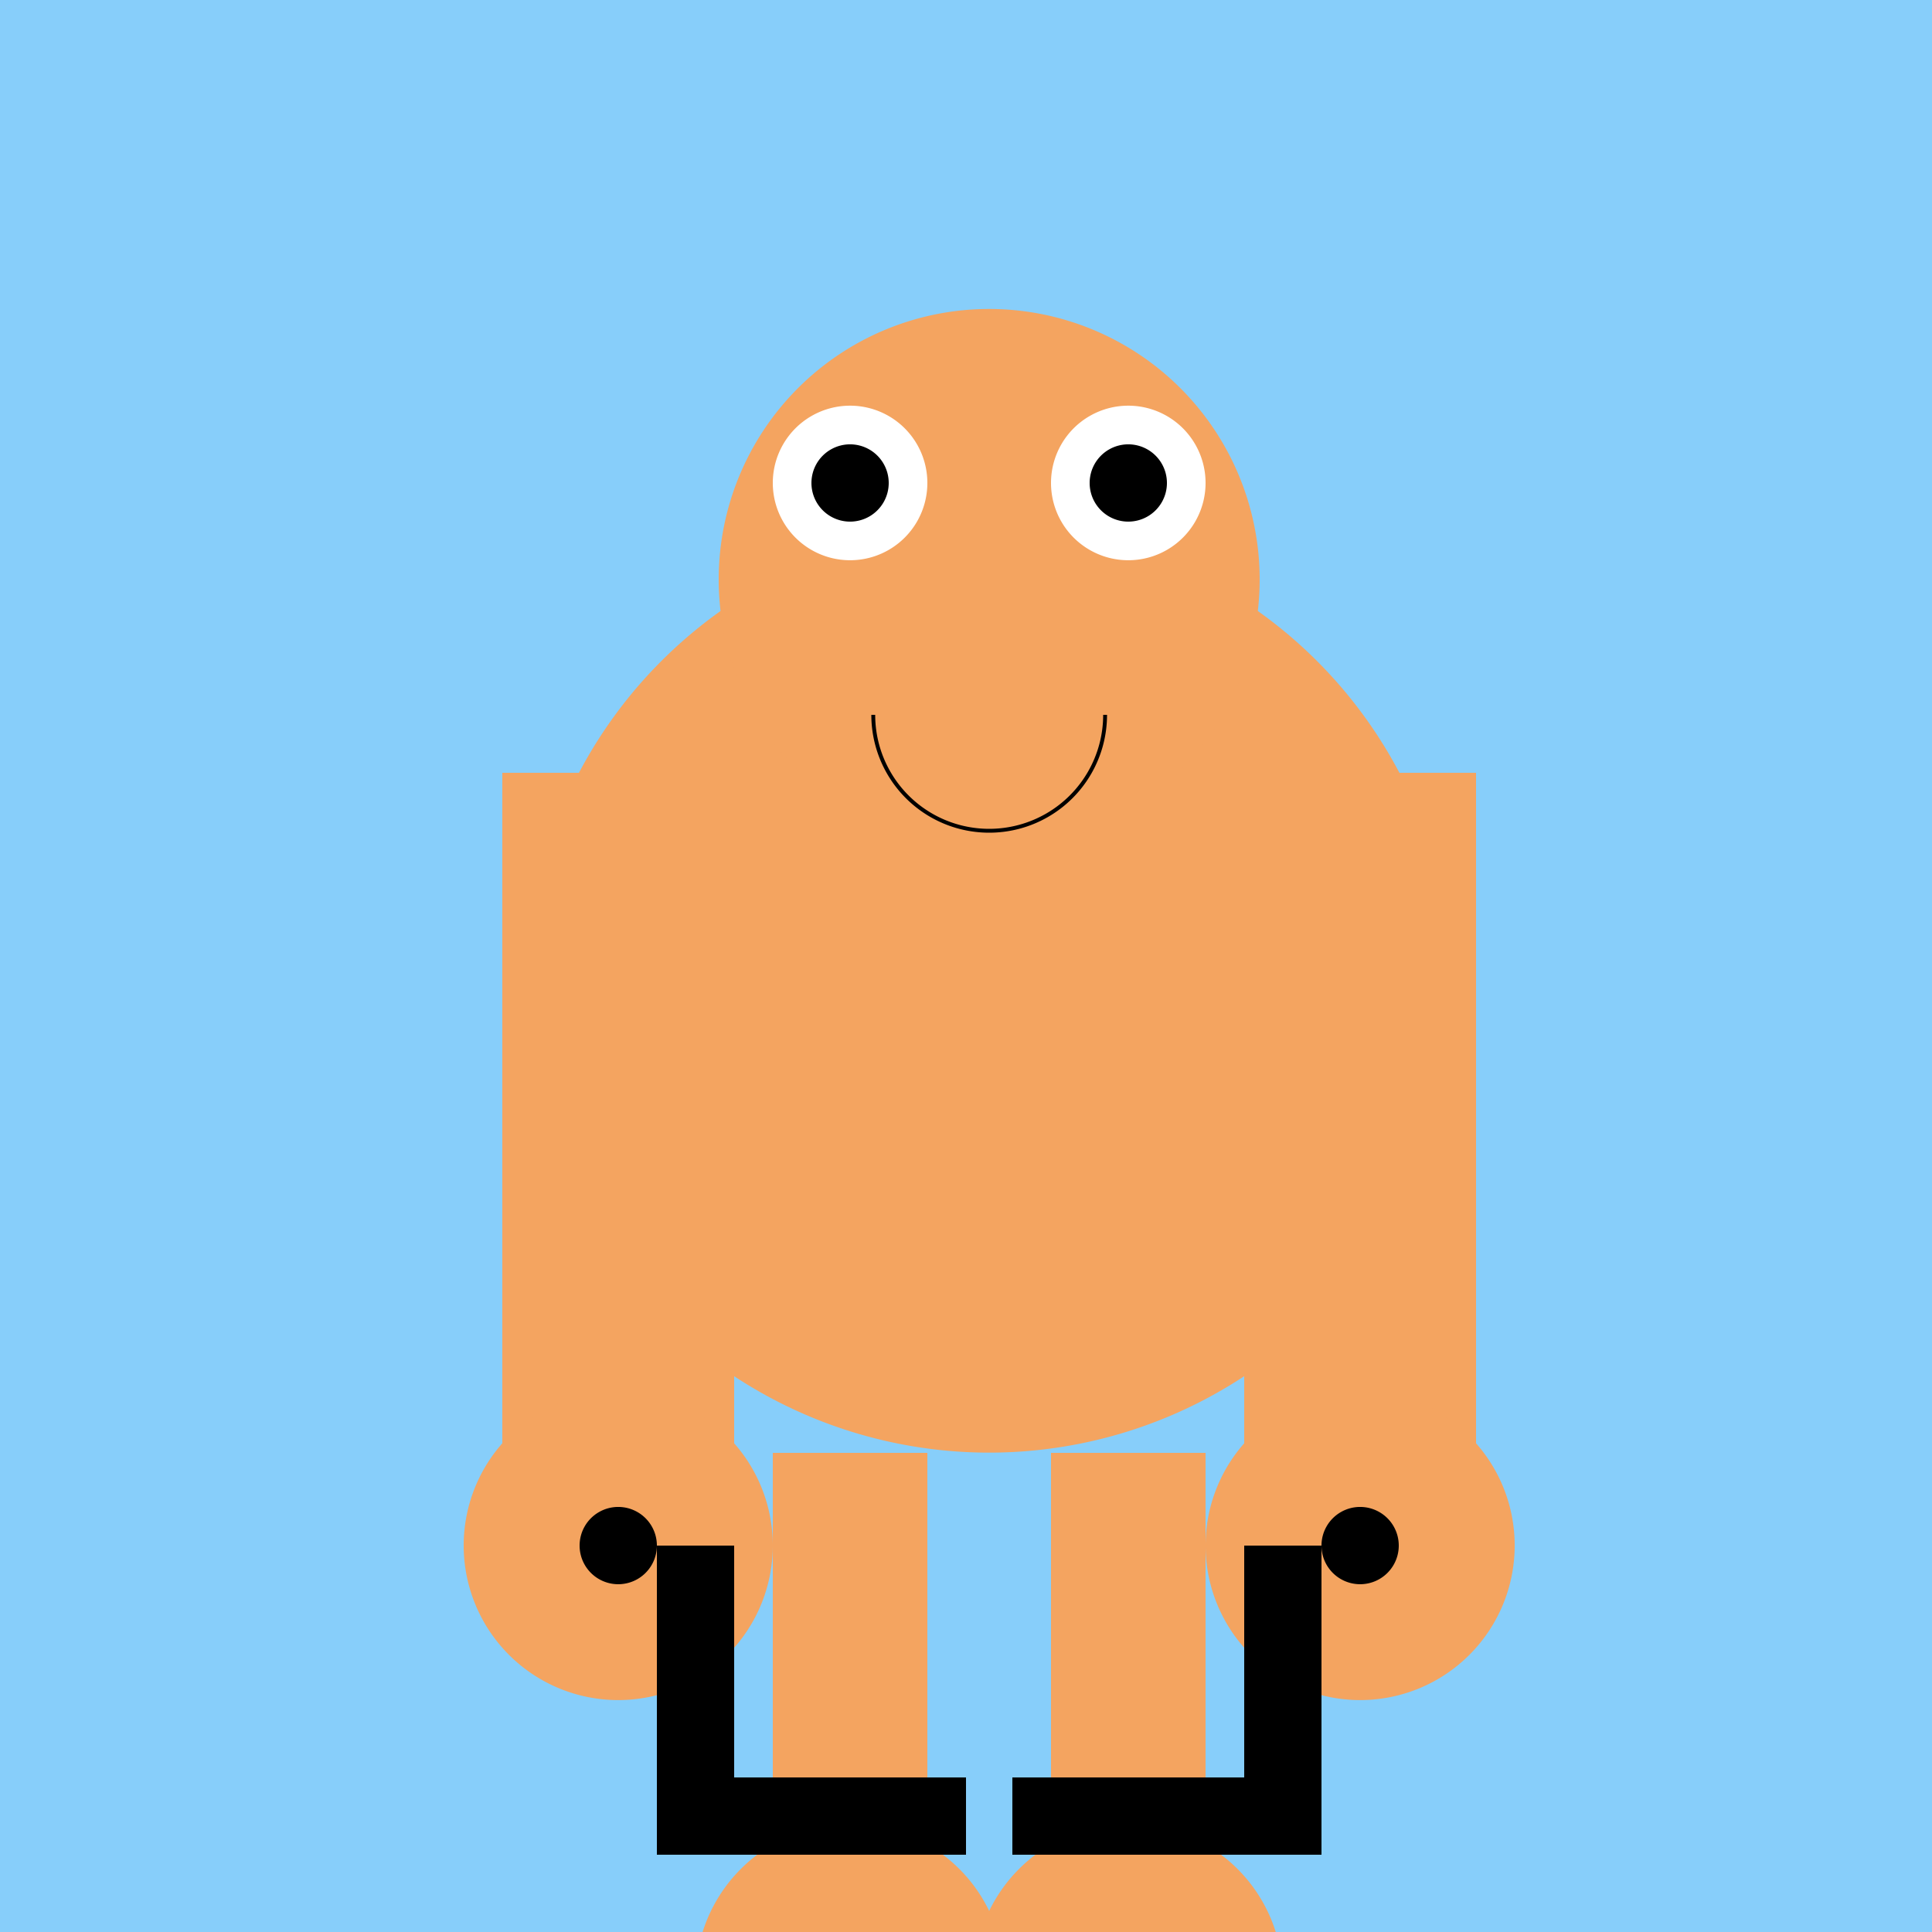
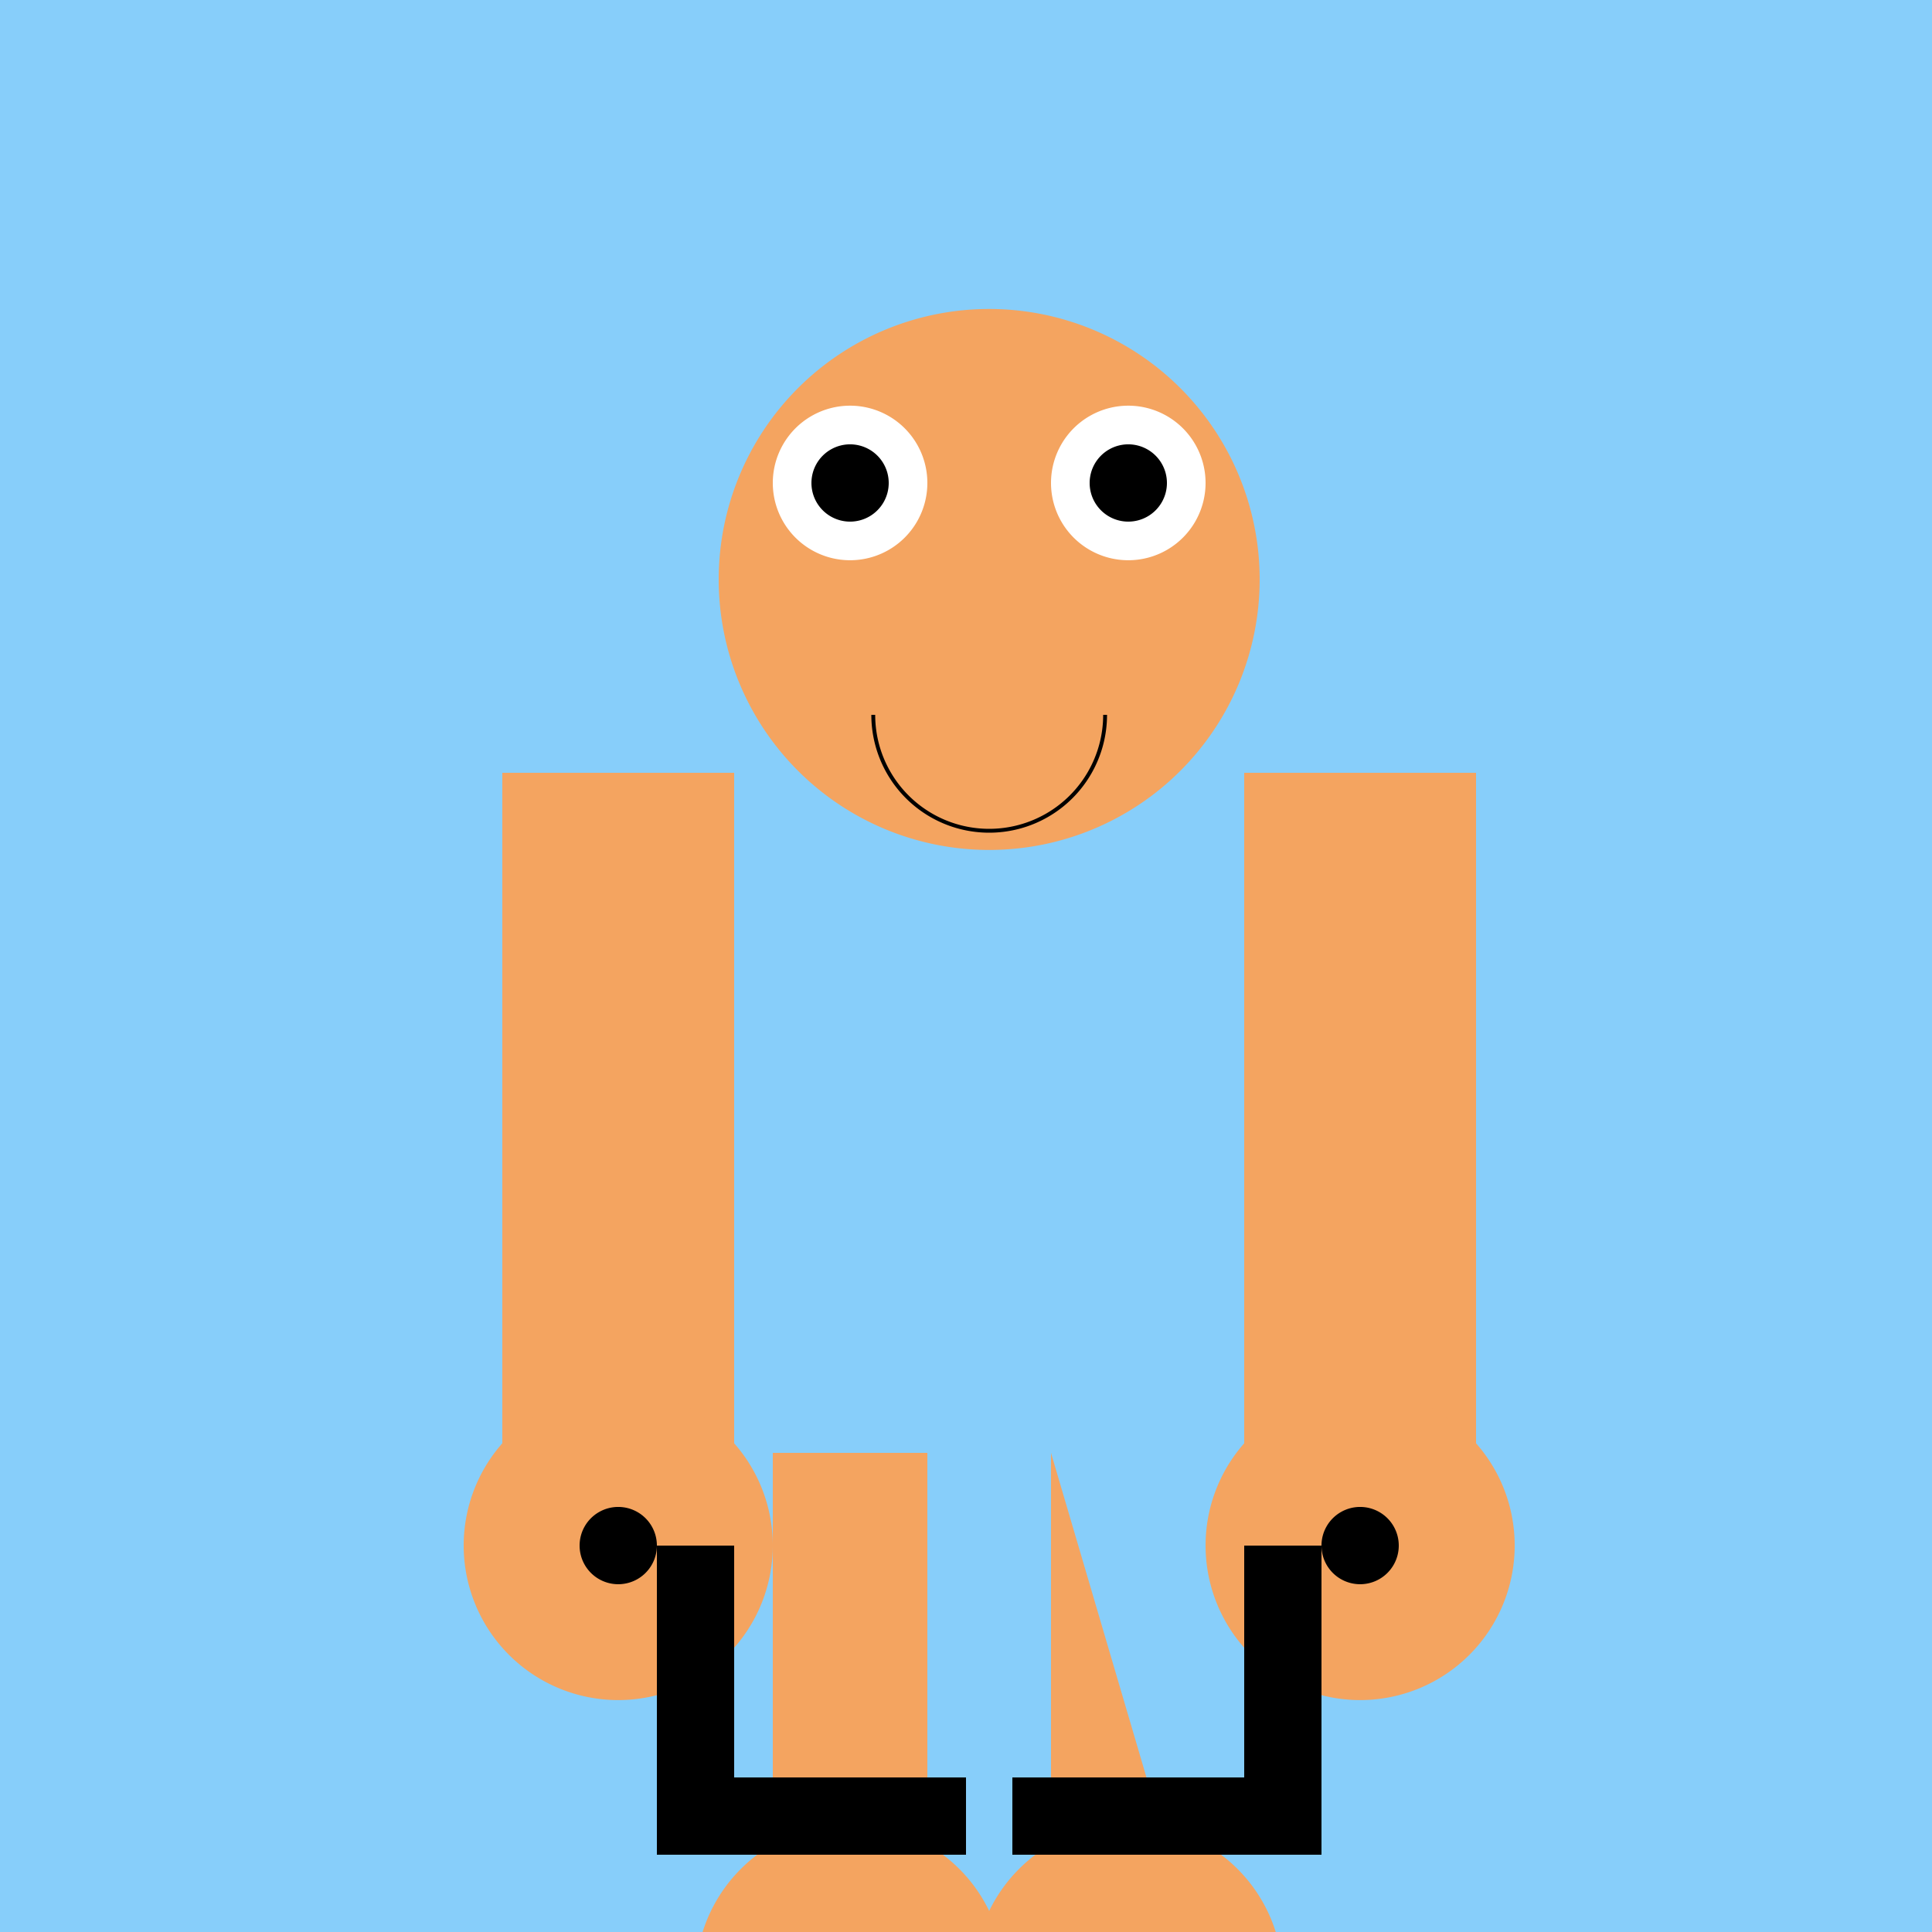
<svg xmlns="http://www.w3.org/2000/svg" width="500" height="500">
  <defs />
  <g>
    <rect fill="#87CEFA" stroke="none" x="0" y="0" width="512" height="512" />
-     <path fill="#F4A460" stroke="none" paint-order="stroke fill markers" d=" M 376 256 A 120 120 0 1 1 376 255.88" />
    <path fill="#F4A460" stroke="none" paint-order="stroke fill markers" d=" M 326 150 A 70 70 0 1 1 326 149.93" />
    <path fill="#FFFFFF" stroke="none" paint-order="stroke fill markers" d=" M 240 125 A 20 20 0 1 1 240 124.98" />
    <path fill="#FFFFFF" stroke="none" paint-order="stroke fill markers" d=" M 312 125 A 20 20 0 1 1 312 124.98" />
    <path fill="#000000" stroke="none" paint-order="stroke fill markers" d=" M 230 125 A 10 10 0 1 1 230 124.99" />
    <path fill="#000000" stroke="none" paint-order="stroke fill markers" d=" M 302 125 A 10 10 0 1 1 302 124.99" />
    <path fill="none" stroke="#000000" paint-order="fill stroke markers" d=" M 286 185 A 30 30 0 0 1 226 185" stroke-miterlimit="10" stroke-dasharray="" />
    <rect fill="#F4A460" stroke="none" x="130" y="200" width="60" height="200" />
    <rect fill="#F4A460" stroke="none" x="322" y="200" width="60" height="200" />
    <path fill="#F4A460" stroke="none" paint-order="stroke fill markers" d=" M 200 400 A 40 40 0 1 1 200 399.96" />
    <path fill="#F4A460" stroke="none" paint-order="stroke fill markers" d=" M 392 400 A 40 40 0 1 1 392 399.96" />
    <path fill="#F4A460" stroke="none" paint-order="stroke fill markers" d=" M 200 376 L 200 512 L 240 512 L 240 376" />
-     <path fill="#F4A460" stroke="none" paint-order="stroke fill markers" d=" M 272 376 L 272 512 L 312 512 L 312 376" />
+     <path fill="#F4A460" stroke="none" paint-order="stroke fill markers" d=" M 272 376 L 272 512 L 312 512 " />
    <path fill="#F4A460" stroke="none" paint-order="stroke fill markers" d=" M 260 512 A 40 40 0 1 1 260 511.96" />
    <path fill="#F4A460" stroke="none" paint-order="stroke fill markers" d=" M 332 512 A 40 40 0 1 1 332 511.96" />
    <rect fill="#000000" stroke="none" x="170" y="460" width="80" height="20" />
    <rect fill="#000000" stroke="none" x="262" y="460" width="80" height="20" />
    <rect fill="#000000" stroke="none" x="170" y="400" width="20" height="60" />
    <rect fill="#000000" stroke="none" x="322" y="400" width="20" height="60" />
    <path fill="#000000" stroke="none" paint-order="stroke fill markers" d=" M 170 400 A 10 10 0 1 1 170 399.99" />
    <path fill="#000000" stroke="none" paint-order="stroke fill markers" d=" M 362 400 A 10 10 0 1 1 362 399.99" />
    <path fill="none" stroke="none" />
  </g>
</svg>